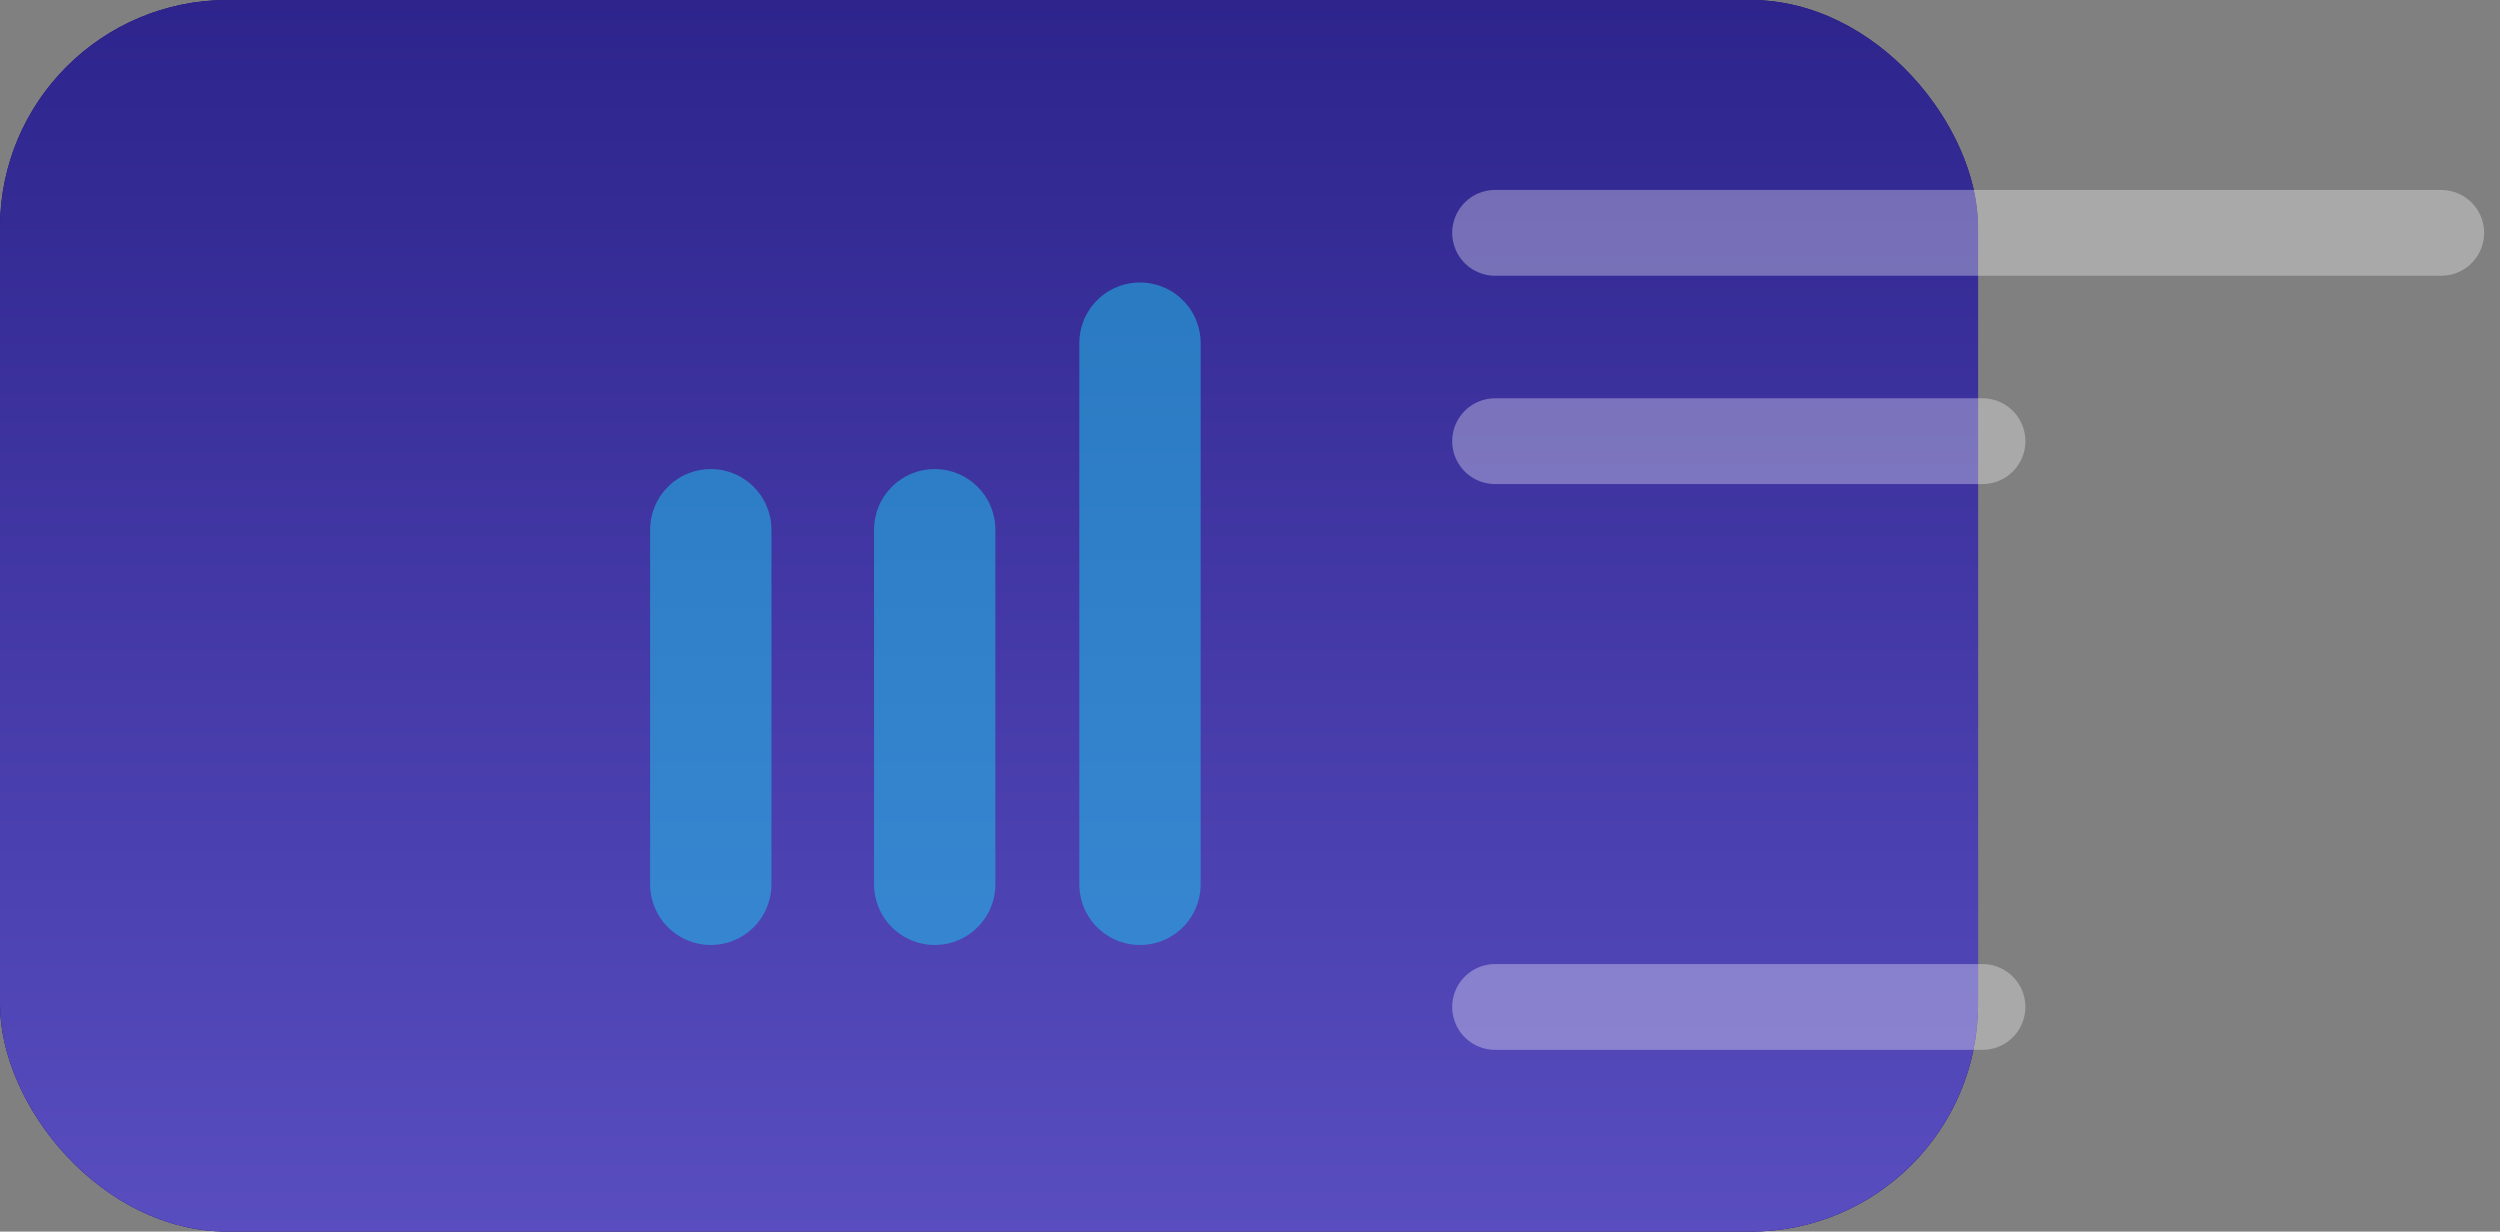
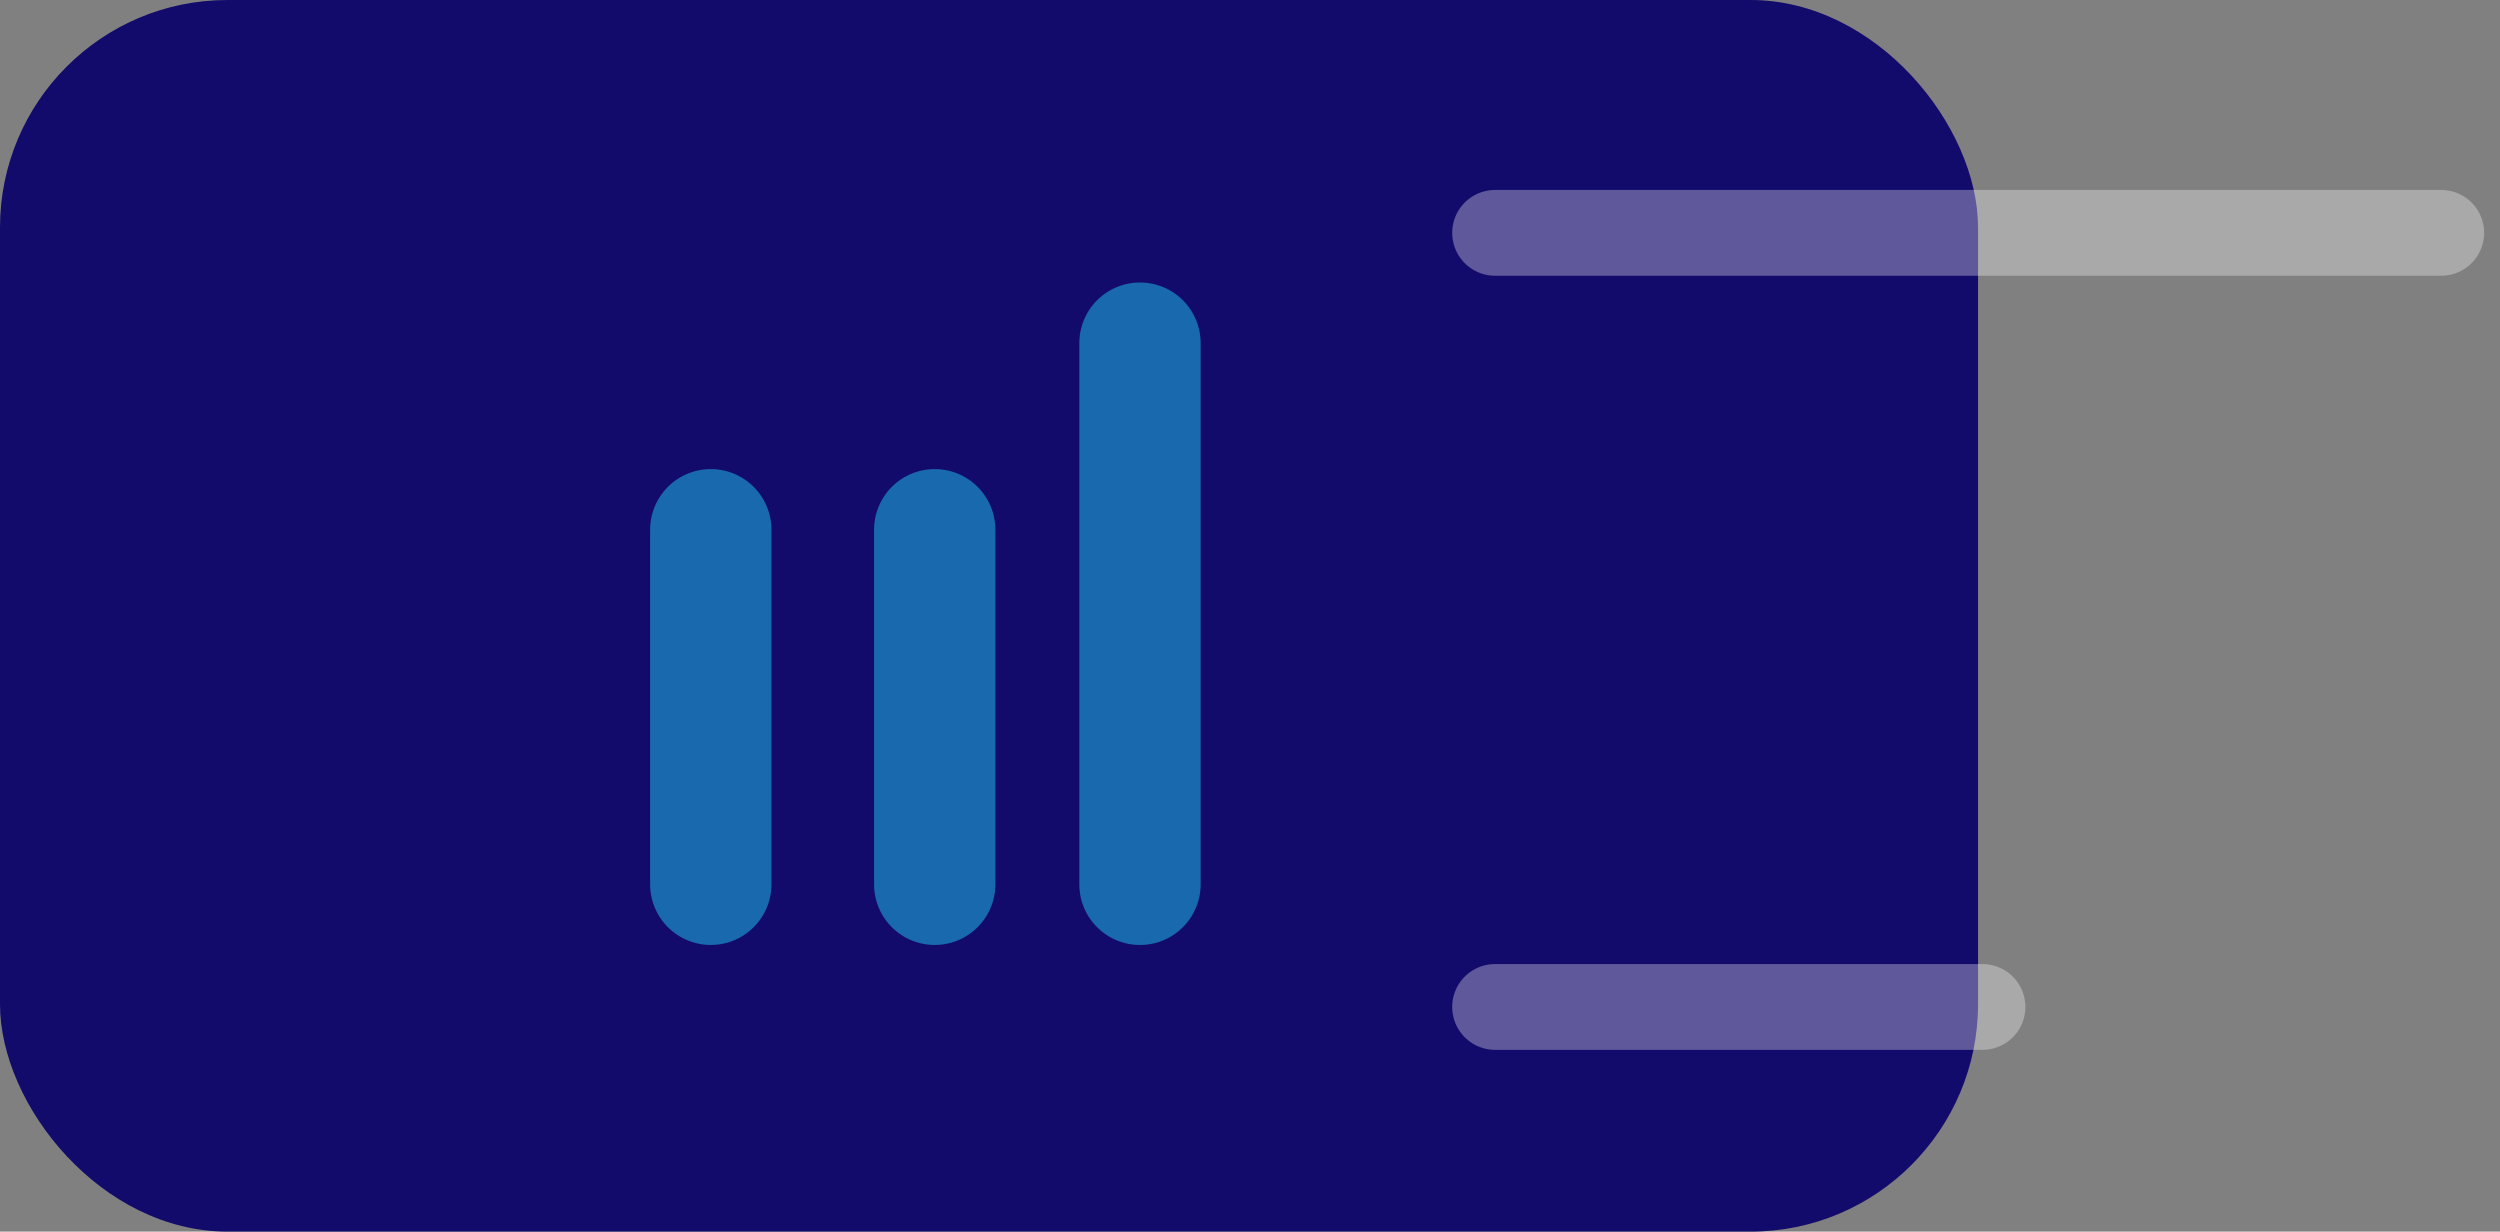
<svg xmlns="http://www.w3.org/2000/svg" width="136" height="67" fill="none">
  <rect width="100%" height="100%" fill="#808080" stroke="none" />
  <rect width="107.606" height="67" rx="12.375" fill="#130B6C" />
-   <rect width="107.606" height="67" rx="12.375" fill="url(#paint0_linear_270_4758)" />
  <g opacity=".4">
-     <path opacity=".8" d="M81.333 12.667h51.47M81.333 24h26.515M81.333 54.778h26.515" stroke="#fff" stroke-width="4.667" stroke-linecap="round" />
+     <path opacity=".8" d="M81.333 12.667h51.47M81.333 24M81.333 54.778h26.515" stroke="#fff" stroke-width="4.667" stroke-linecap="round" />
  </g>
  <path opacity=".5" d="M38.667 28.818v19.288m12.182-19.288v19.288m11.166-29.439v29.44" stroke="#1FC8EF" stroke-width="6.6" stroke-linecap="round" />
  <defs>
    <linearGradient id="paint0_linear_270_4758" x1="53.625" y1="85.8" x2="53.625" y2="-41.25" gradientUnits="userSpaceOnUse">
      <stop stop-color="#6559CE" />
      <stop offset=".635" stop-color="#312790" />
      <stop offset="1" stop-color="#130B6C" />
    </linearGradient>
  </defs>
</svg>